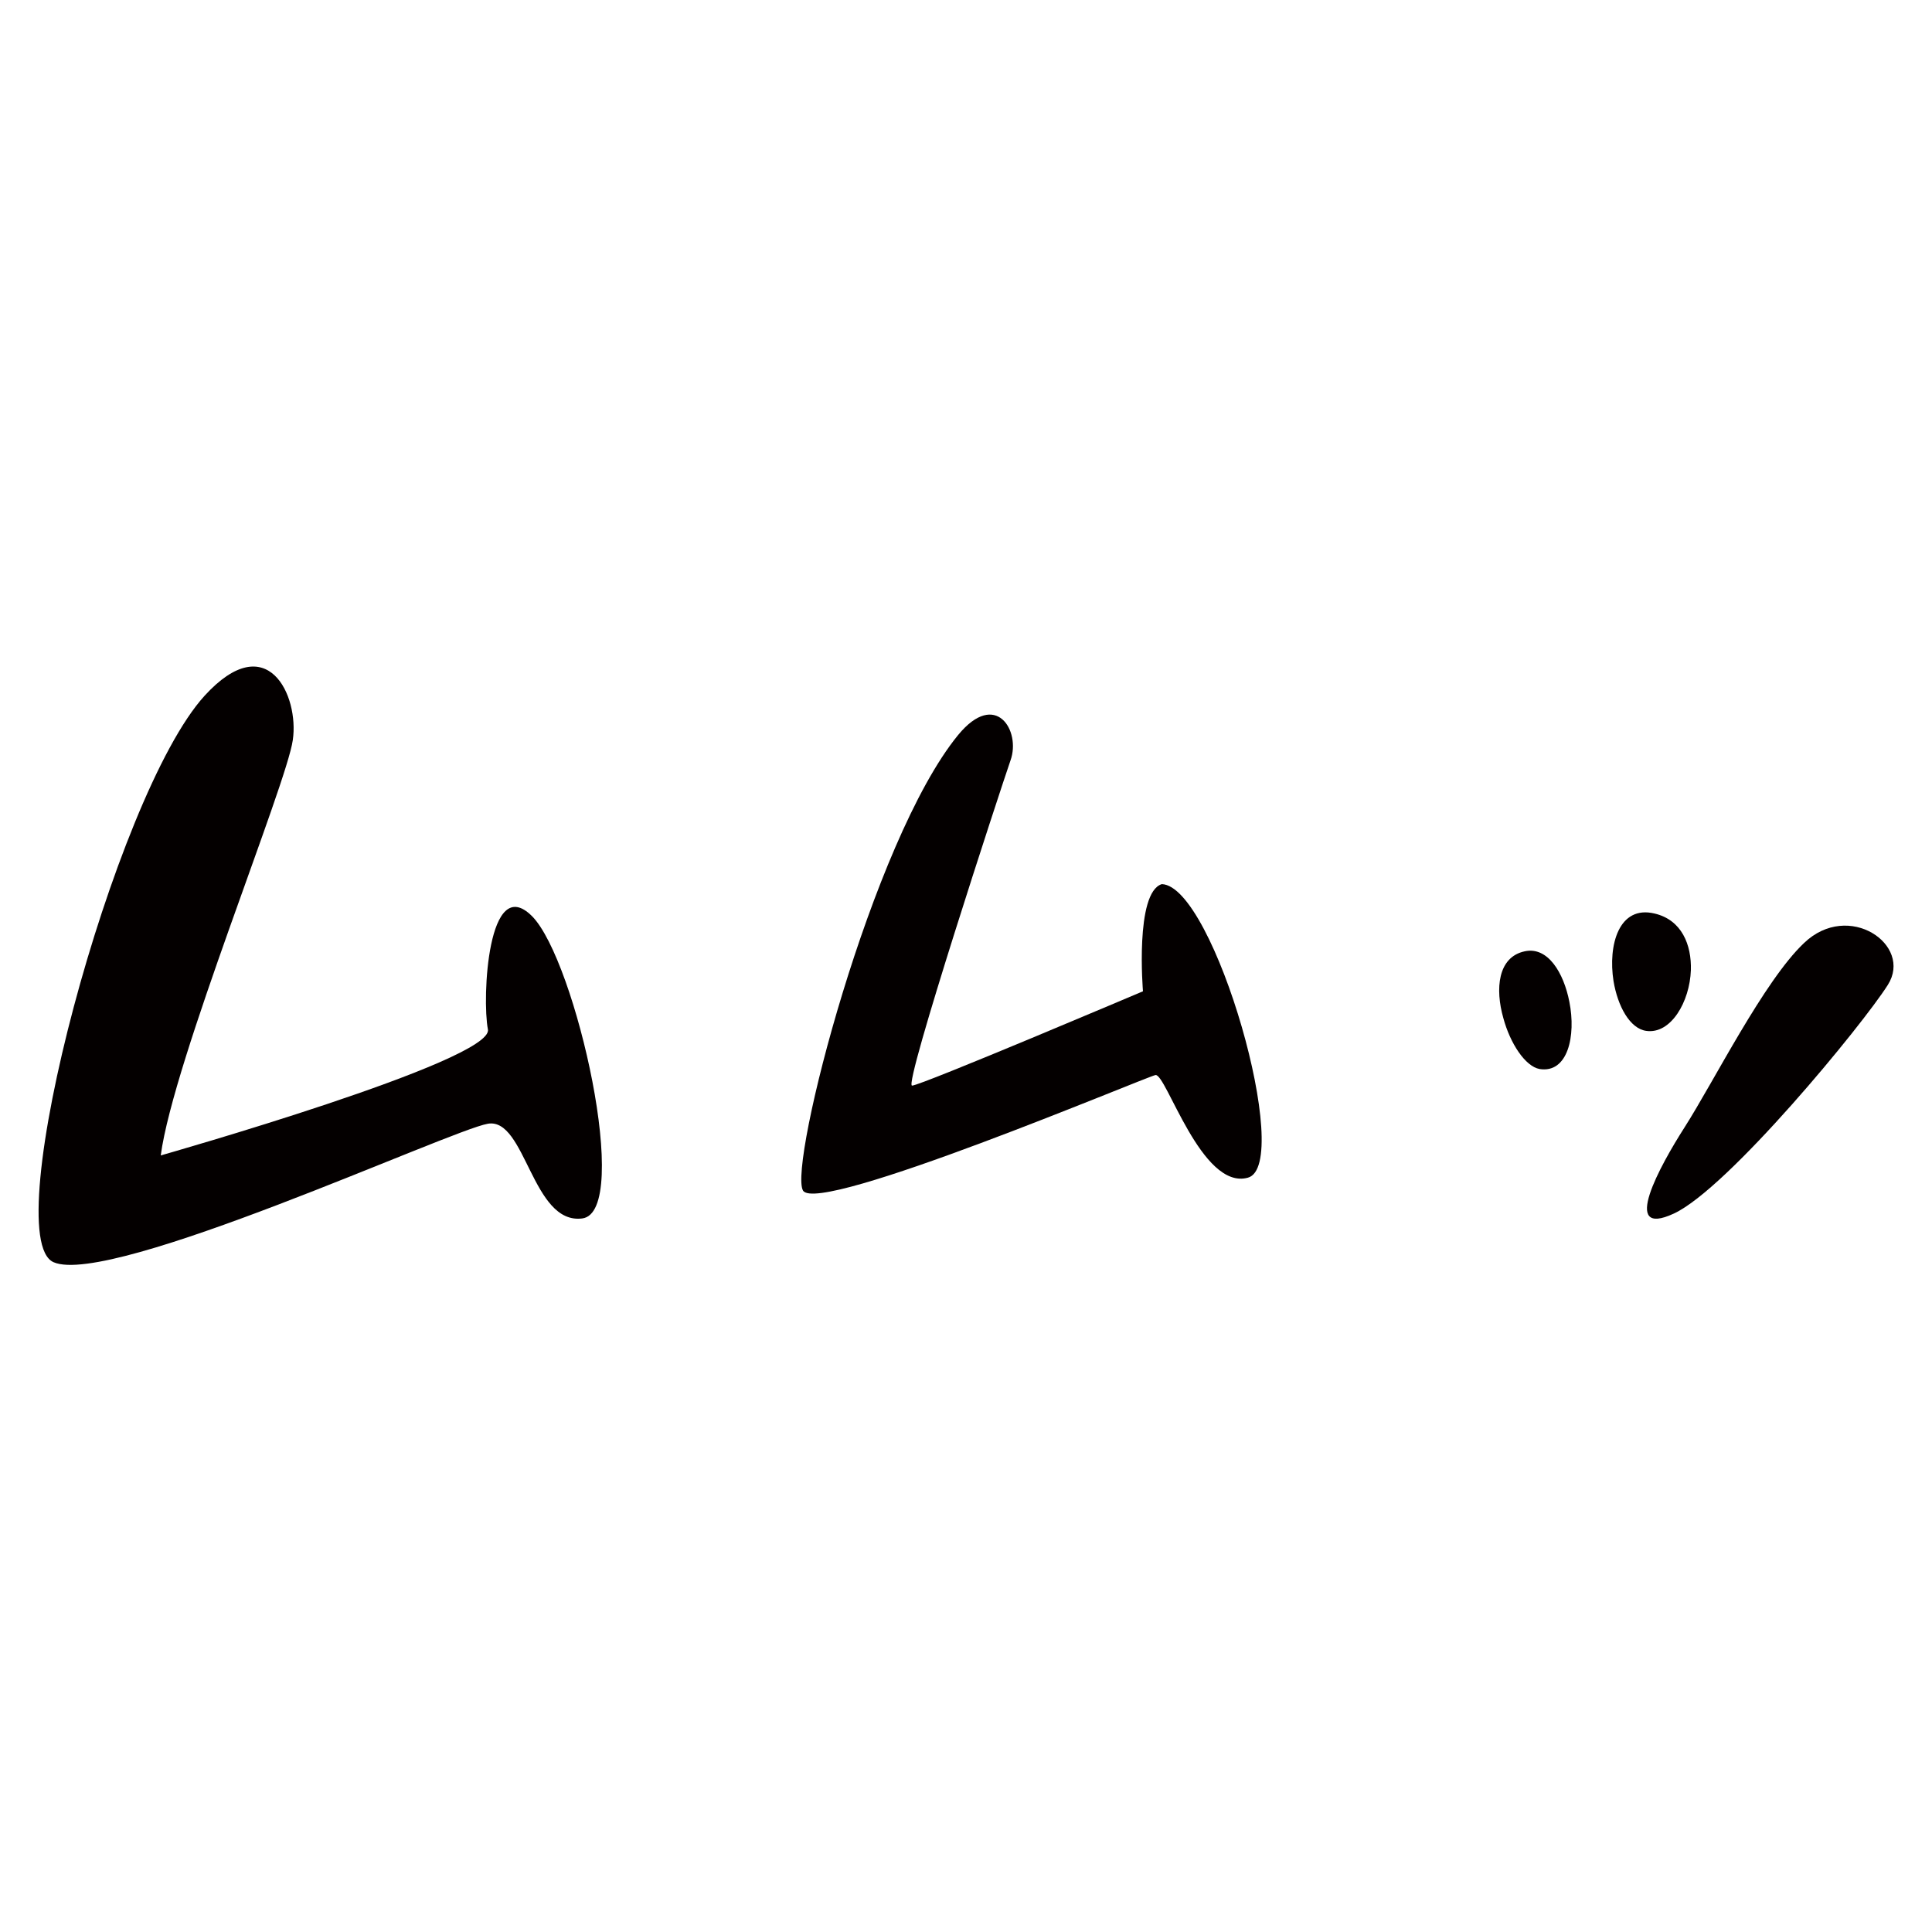
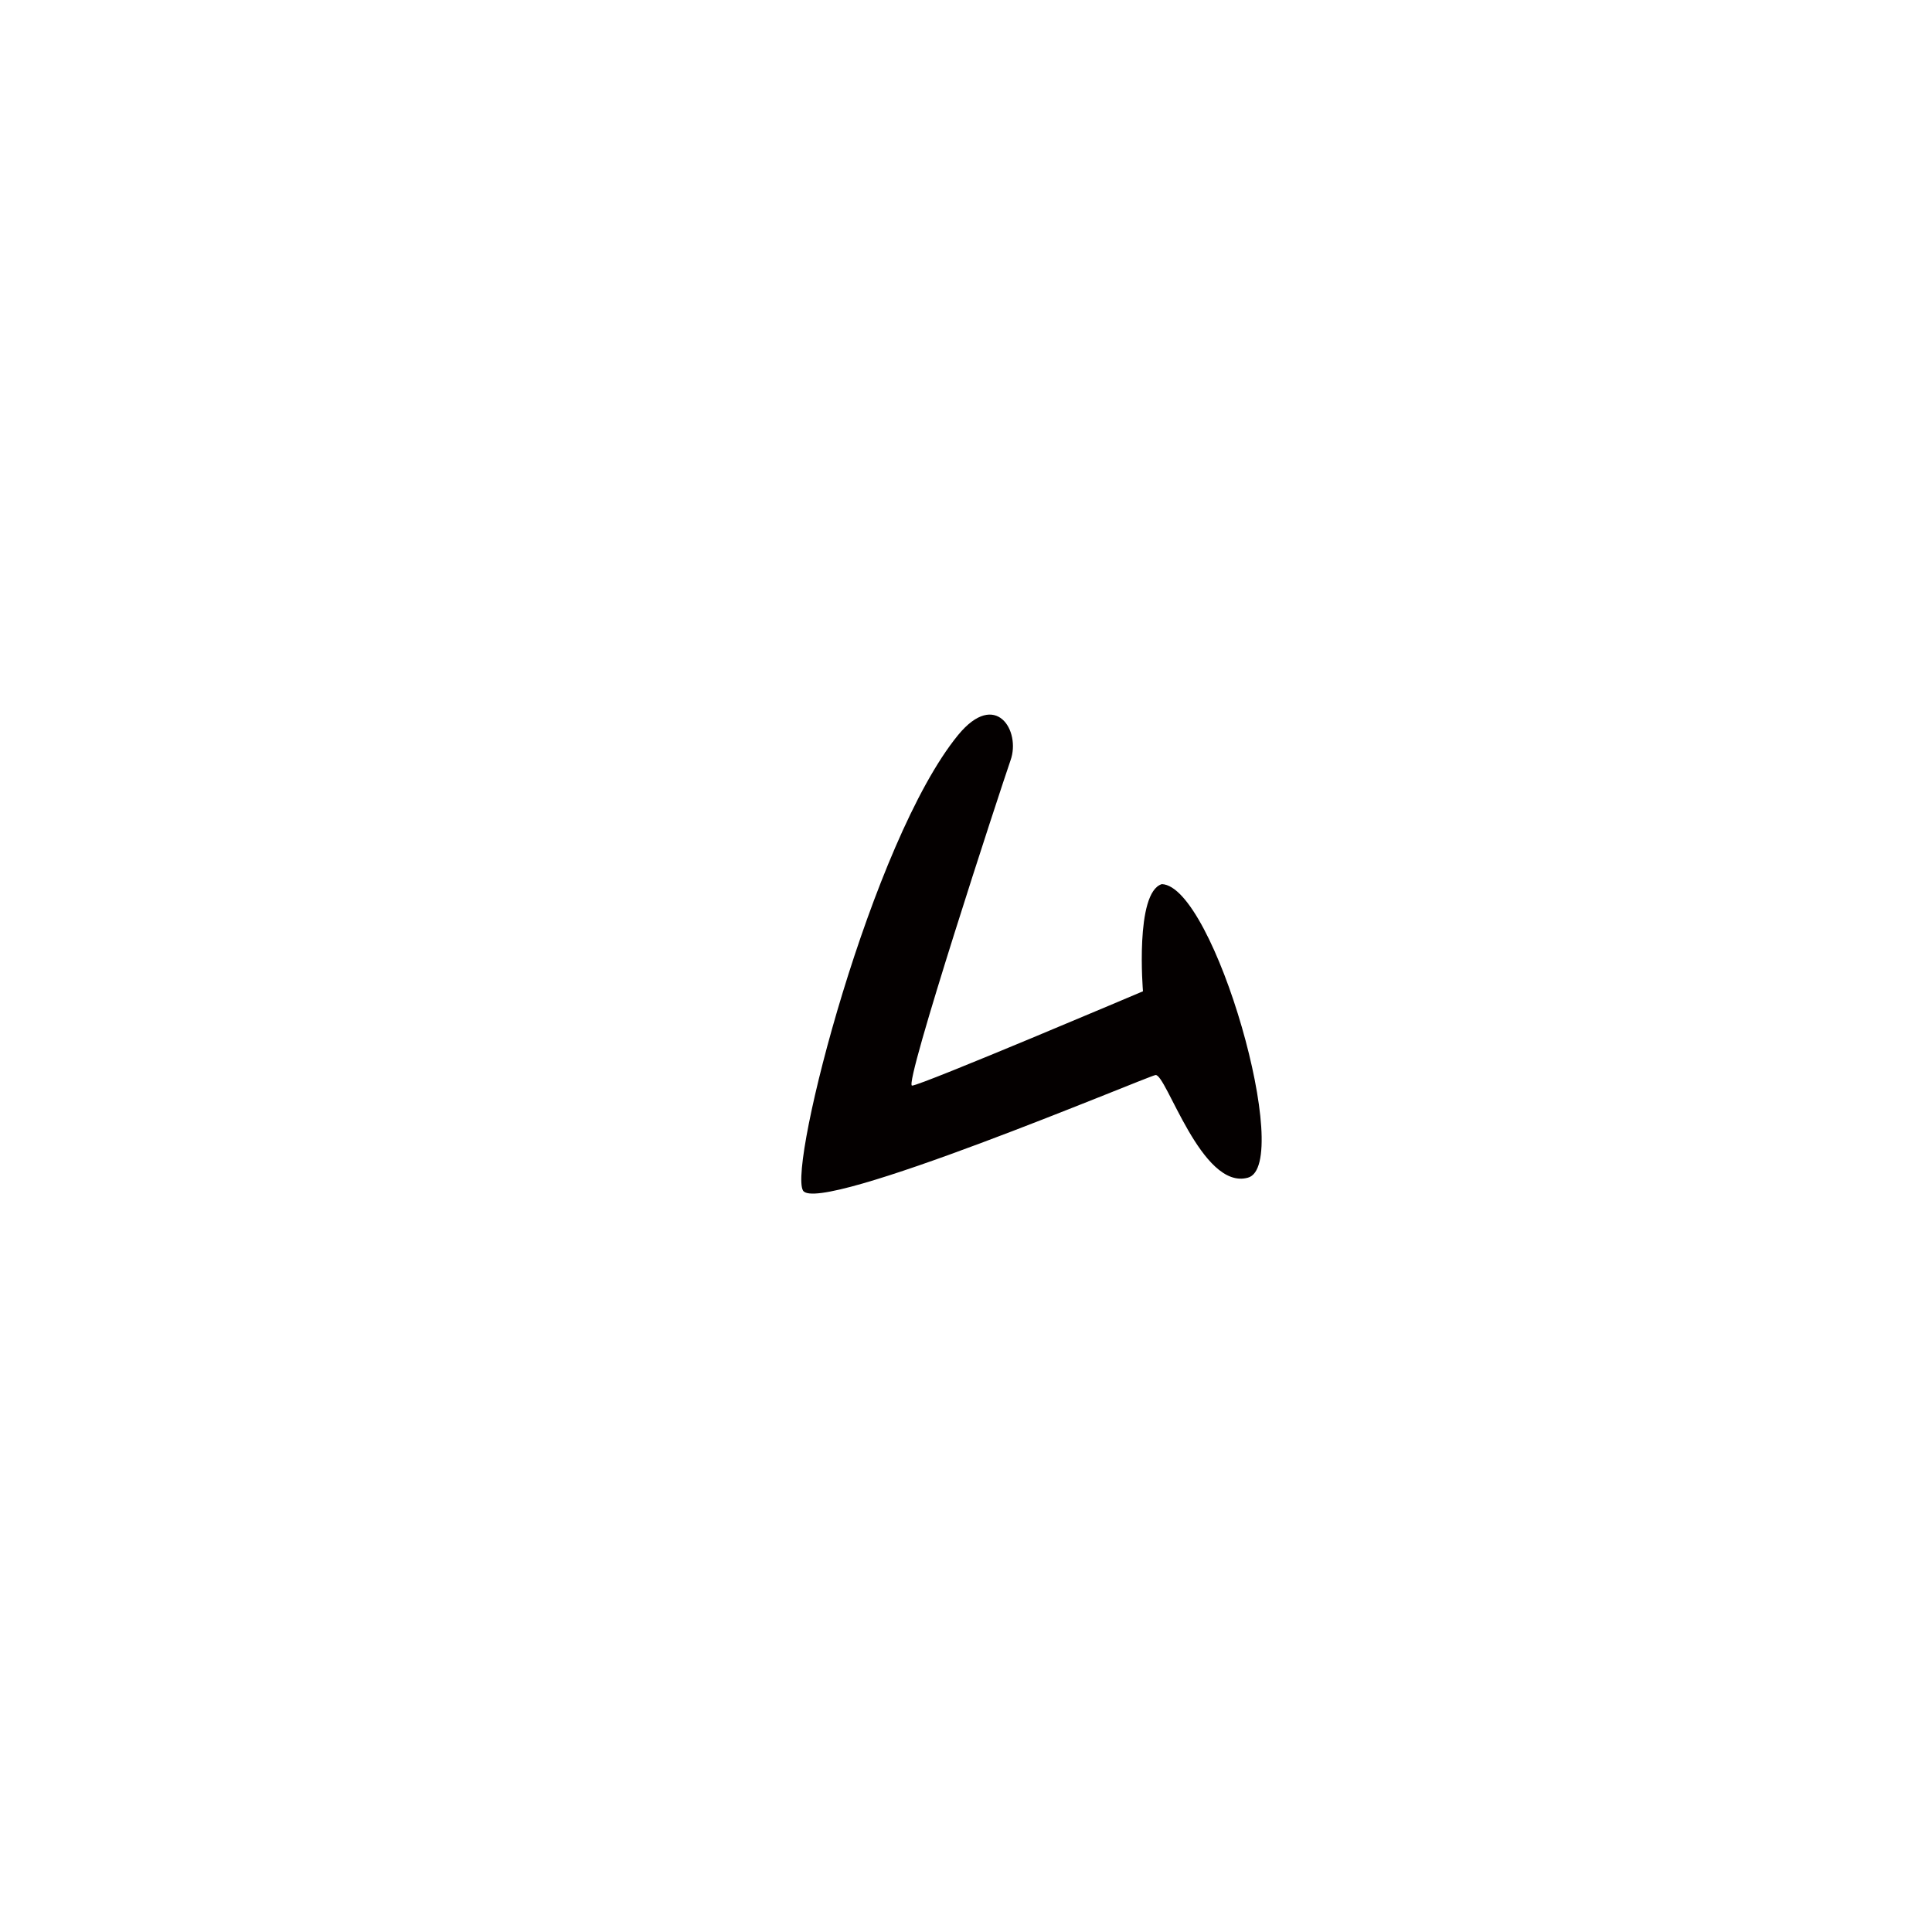
<svg xmlns="http://www.w3.org/2000/svg" version="1.1" id="_x30_" x="0px" y="0px" viewBox="0 0 512 512" style="enable-background:new 0 0 512 512;" xml:space="preserve">
  <style type="text/css">
	.st0{fill:#040000;}
</style>
  <g>
    <path class="st0" d="M253.9,194.8c-22.9,28-45,114-41.1,120.7c3.9,6.7,90.6-30,93.4-30.6s12.2,30.6,24.5,27.2   c12.2-3.3-8.9-77.3-22.8-77.8c-7.2,2.2-5,28.4-5,28.4s-58.9,25-61.2,25s23.4-78.4,26.1-86.2C270.6,193.7,263.9,182.6,253.9,194.8z" />
-     <path class="st0" d="M404.1,252.1c-7.2,1.5-7.9,10-5.7,17.7c1.8,6.7,5.8,12.8,9.6,13.5c7.5,1.2,9.7-8.8,7.9-17.8   C414.4,257.8,410.2,250.8,404.1,252.1z" />
-     <path class="st0" d="M436.3,273.2c6.5,0.9,11.5-7.7,11.8-16.1c0.2-6.7-2.4-13.3-9.6-15c-9.5-2.3-12.4,8.4-10.9,17.9   C428.7,266.6,431.9,272.6,436.3,273.2z" />
-     <path class="st0" d="M500.3,261c6.7-10.6-10.4-22.4-22.2-11.1c-10.6,10-23.9,36.7-31.7,48.9c-6.4,10-17.2,29.5-2.8,22.8   C458,314.9,493.6,271.6,500.3,261z" />
-     <path class="st0" d="M154.3,322.9c13.3-1.7-1.7-68.4-13.3-80.1c-11.7-11.7-13.3,21.7-11.7,30c1.7,8.3-86.7,33.4-86.7,33.4   c3.3-25,33.4-98.4,35-110.1c1.7-11.7-6.7-30-23.4-11.7c-24,26.4-55.1,143.5-40,150.1s105.1-35,115.1-36.7S141,324.6,154.3,322.9z" />
  </g>
</svg>